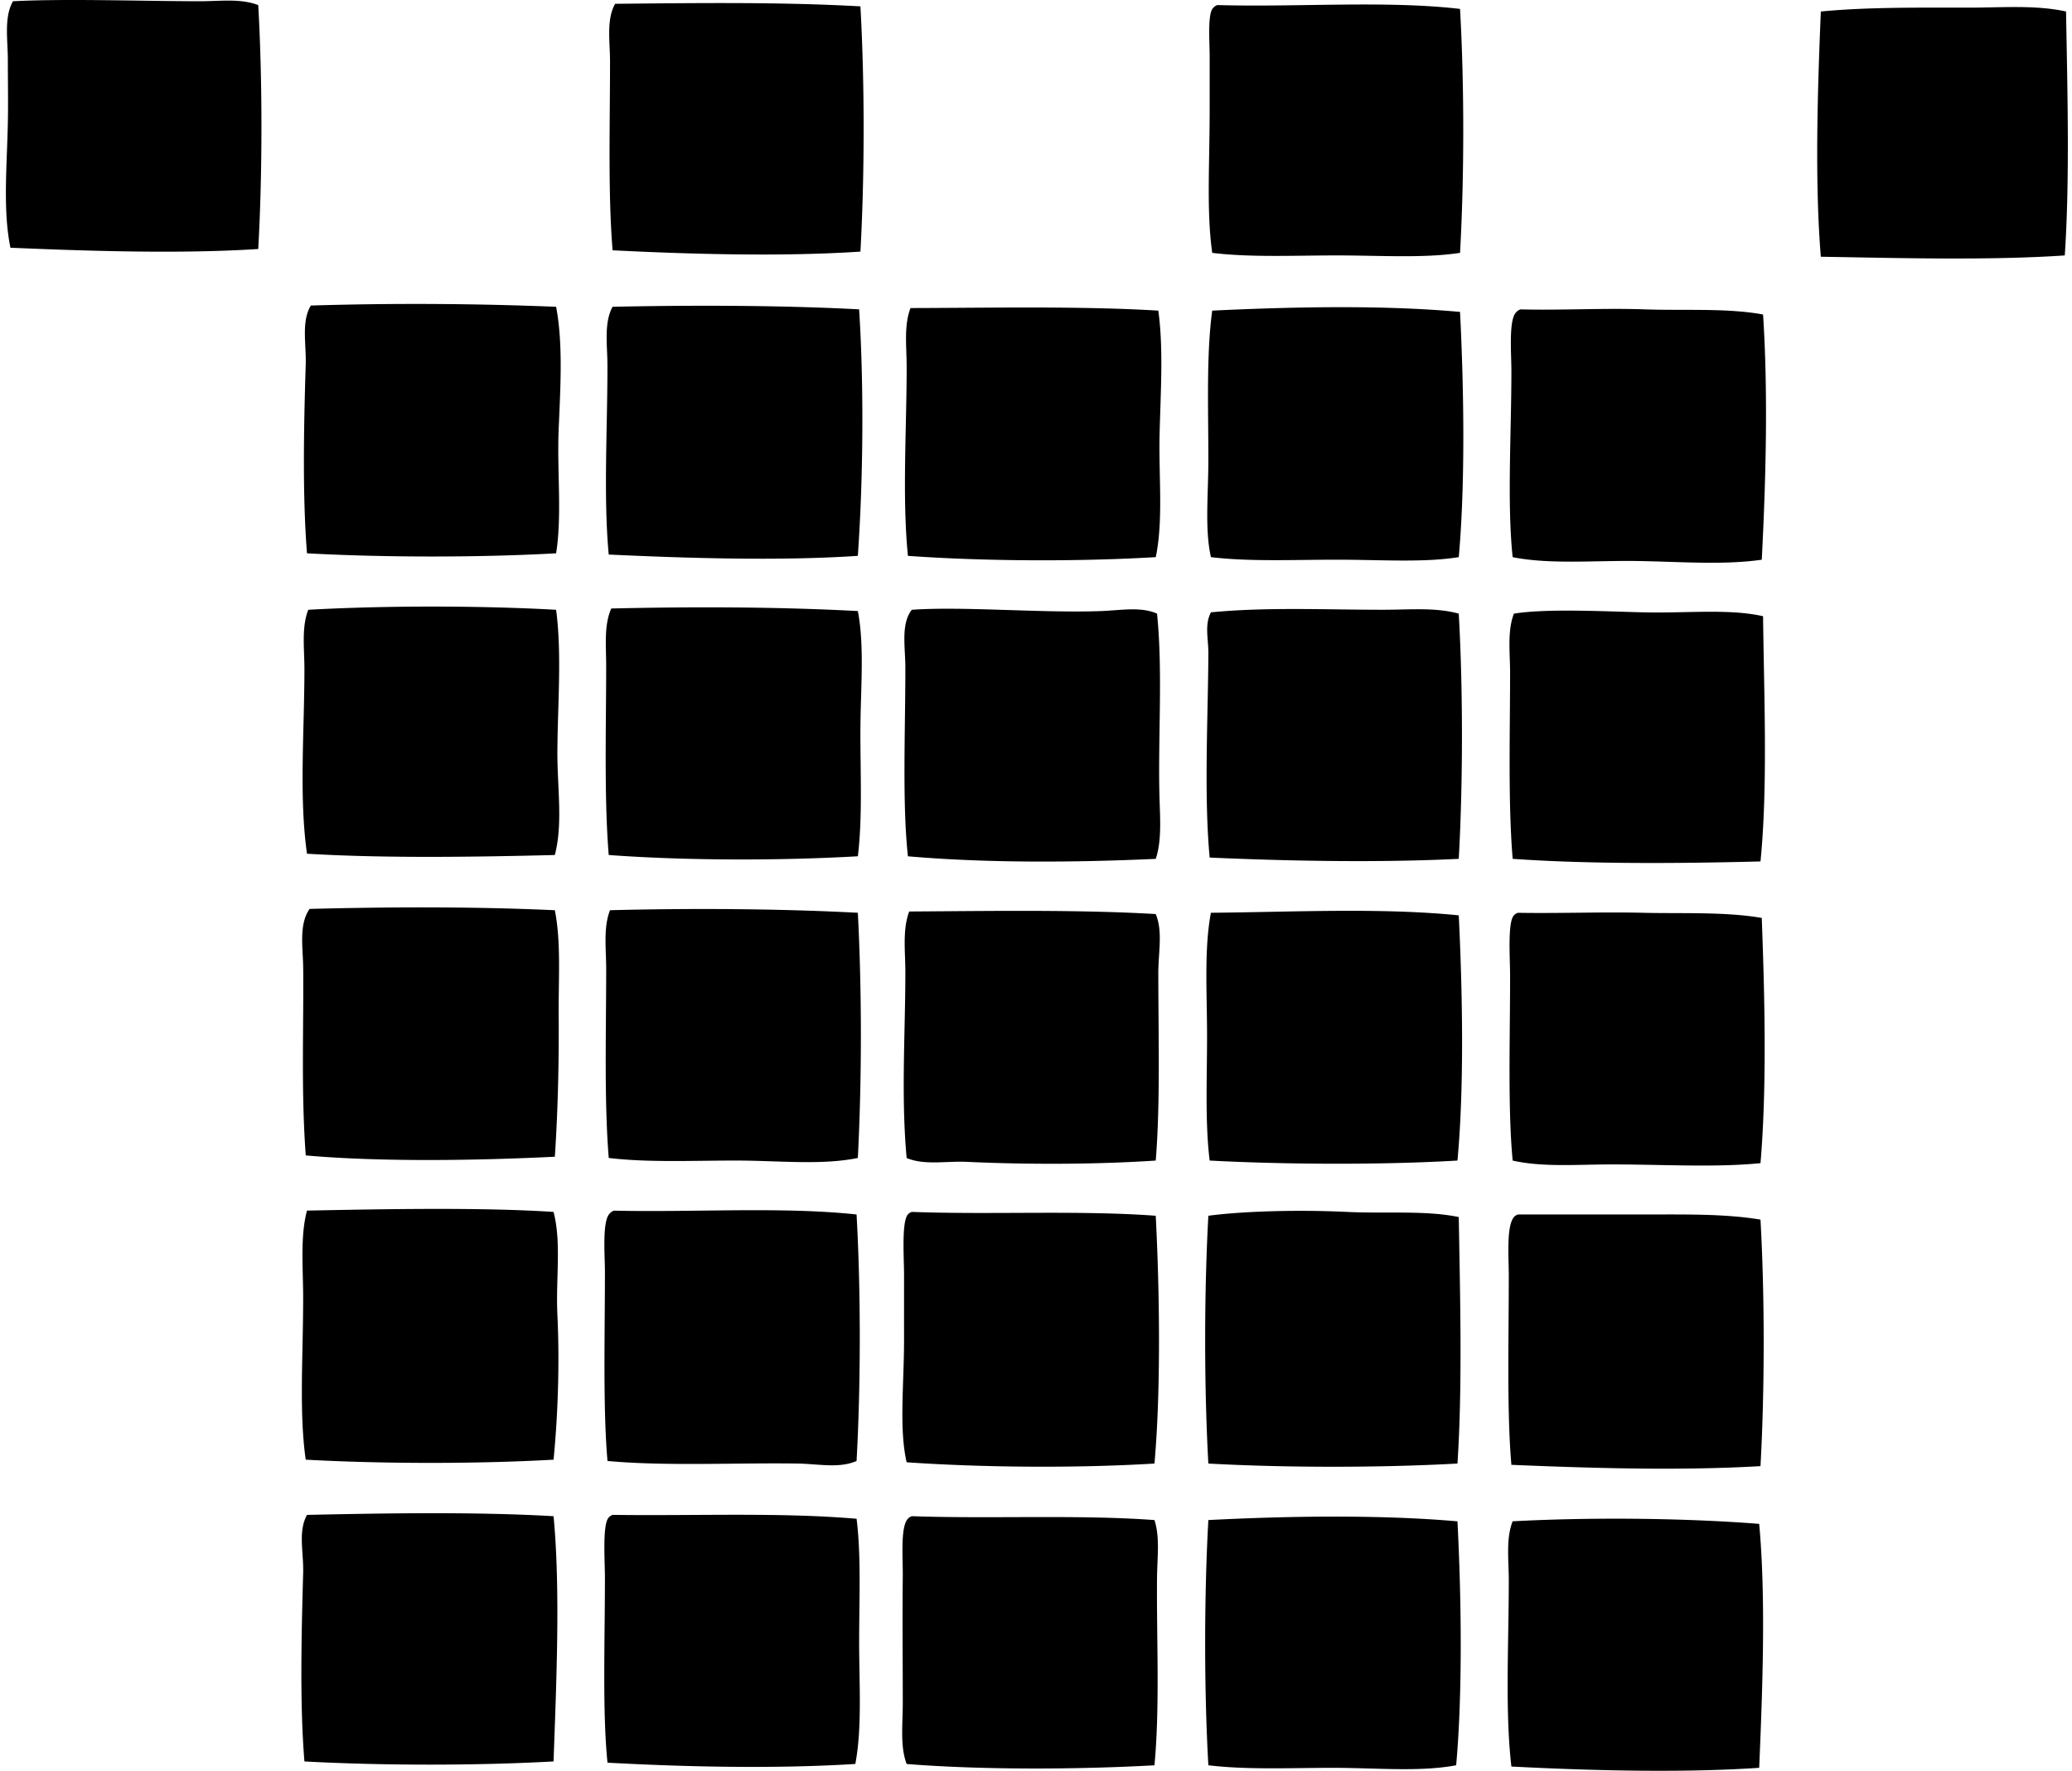
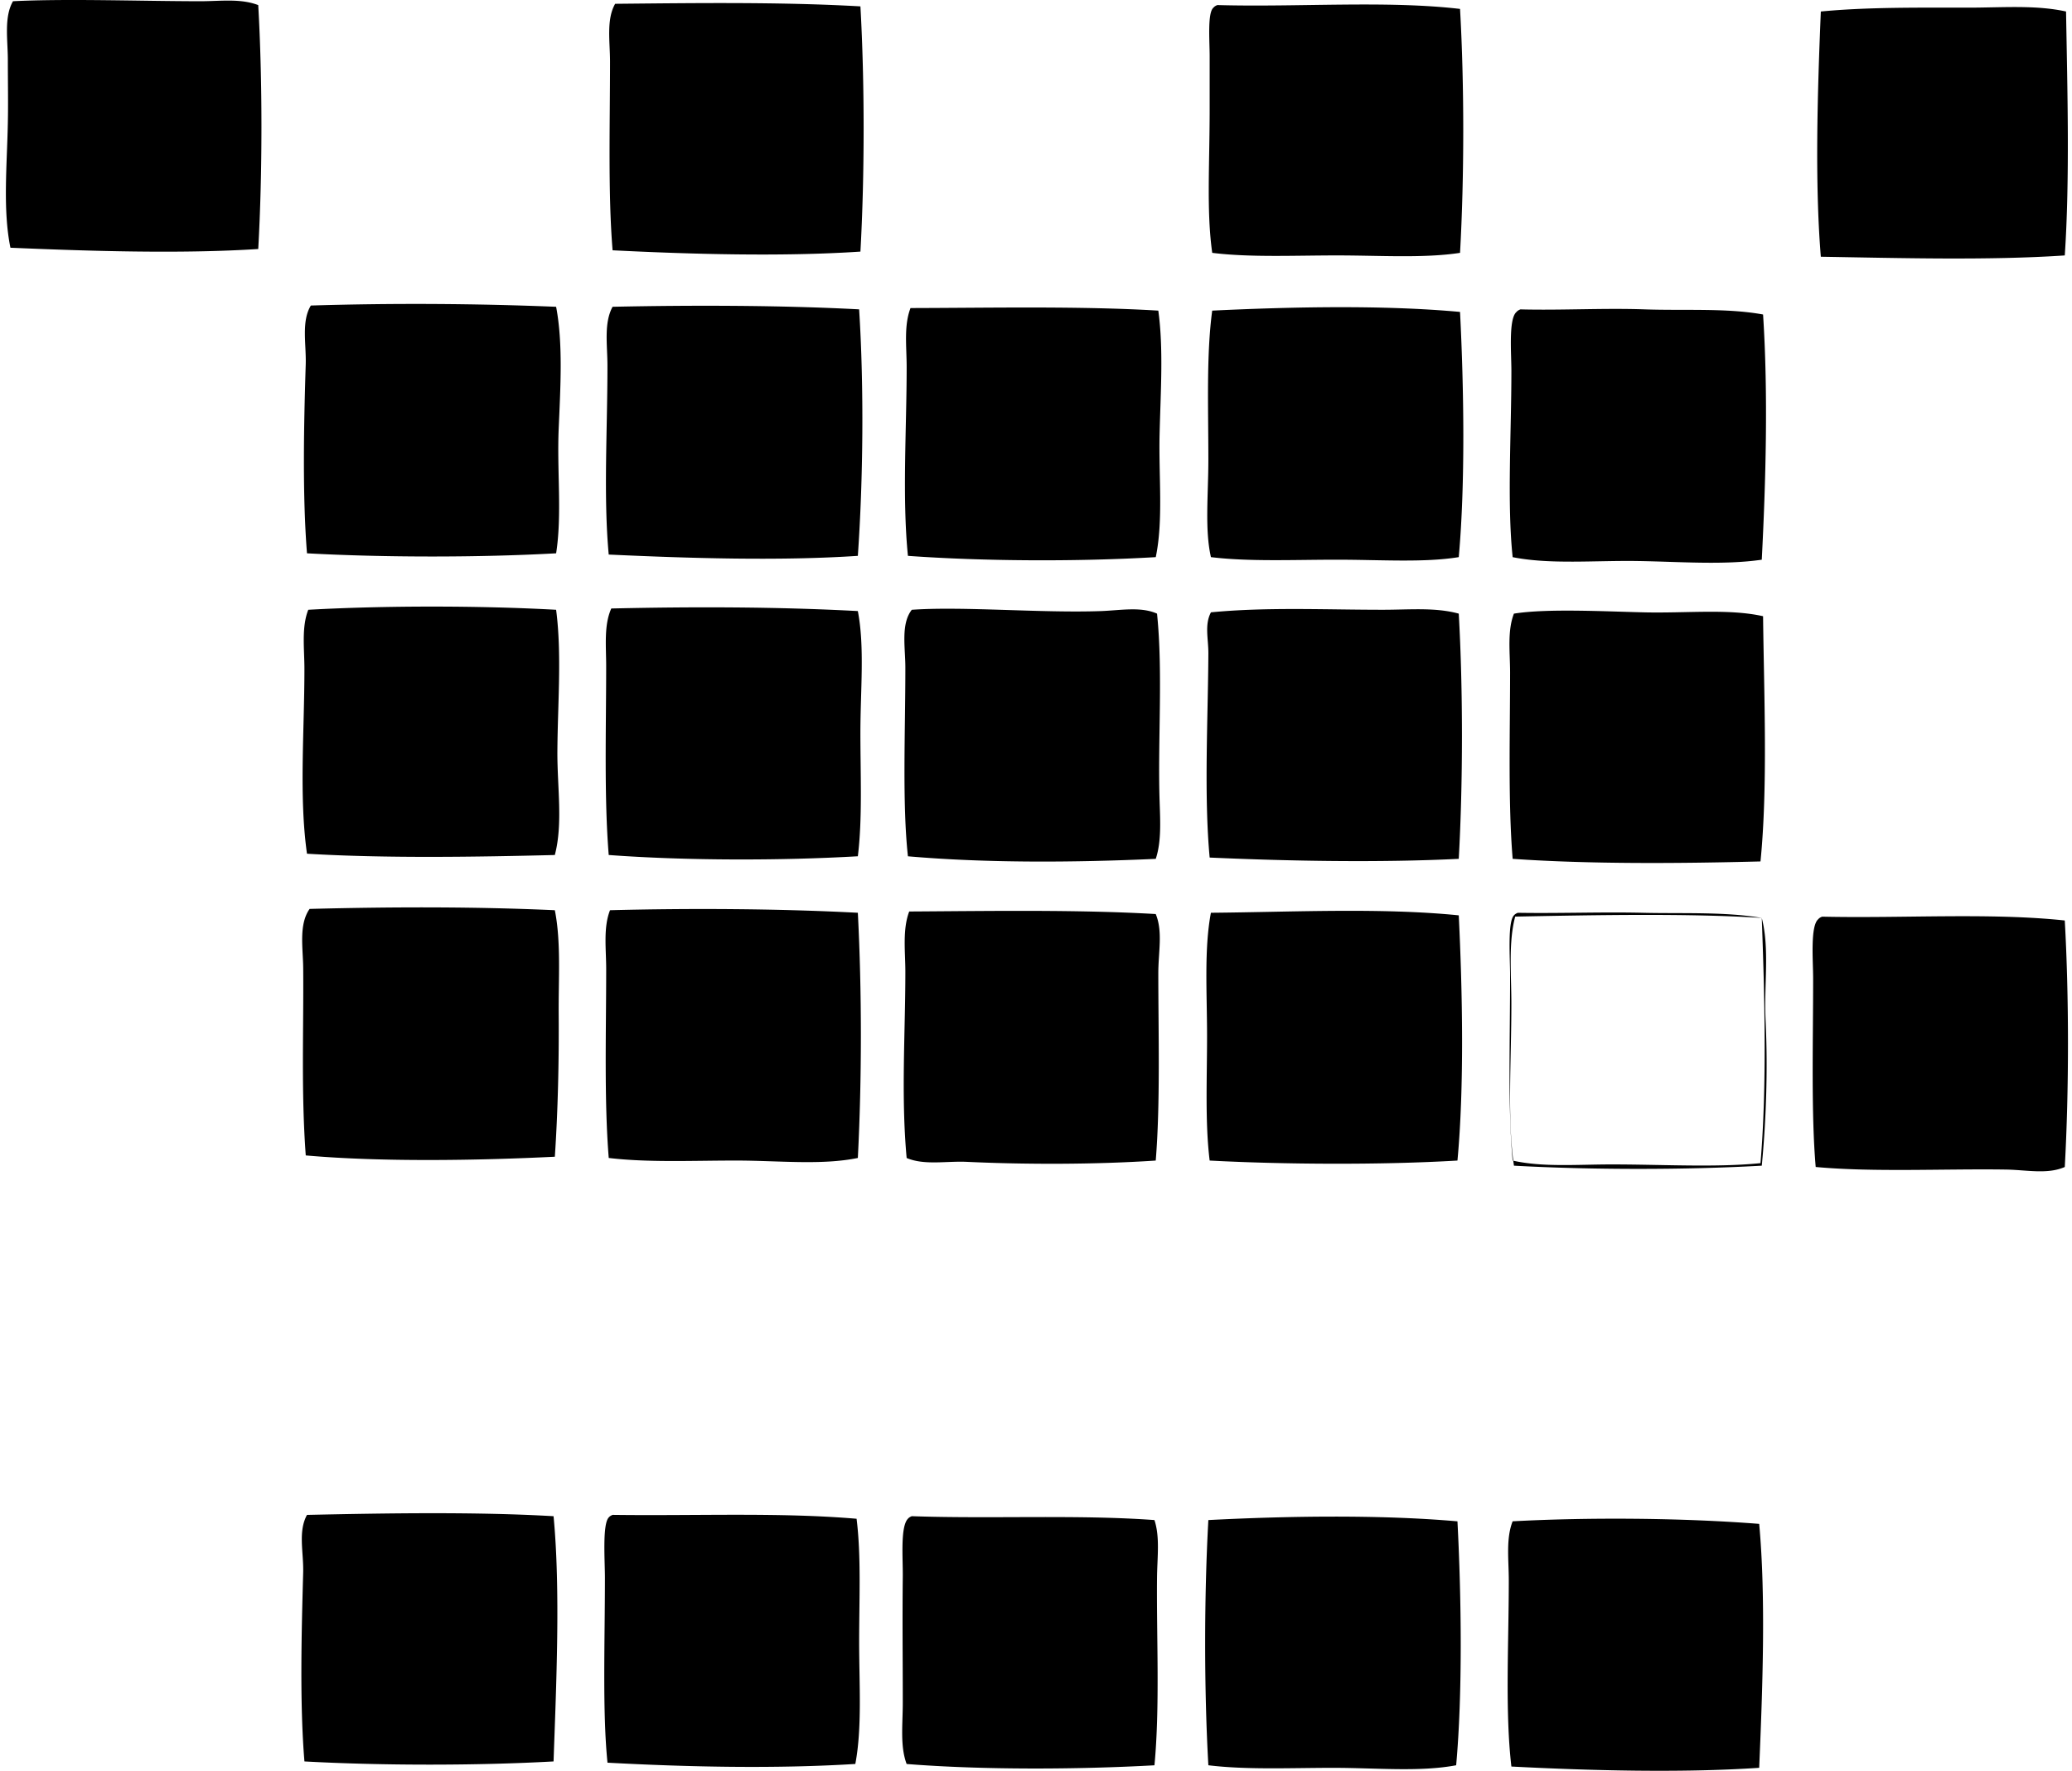
<svg xmlns="http://www.w3.org/2000/svg" width="234" height="200" fill="none" viewBox="0 0 234 200">
-   <path fill="#000" fill-rule="evenodd" d="M29.164.577c.484 8.516.48 19.03 0 27.547-8.796.567-19.166.23-27.985-.144C.306 23.732.79 18.709.885 13.914c.05-2.261 0-4.746 0-7.108C.888 4.505.427 1.95 1.467.139c6.12-.311 14.518-.003 21.17 0 2.262 0 4.525-.334 6.527.438ZM97.171.72c.484 8.568.481 19.132 0 27.697-8.821.59-19.23.291-27.988-.147-.527-6.393-.29-14.215-.29-21.314 0-2.255-.435-4.758.578-6.526C78.3.346 88.197.205 97.171.72Zm67.717.288c.487 8.516.481 19.033 0 27.55-4.107.627-9.014.29-13.919.29-4.795 0-9.795.24-14.066-.29-.659-4.686-.291-9.885-.291-16.24V6.372c0-1.771-.264-4.945.432-5.512.107-.133.265-.22.435-.288 9.026.259 19.1-.536 27.409.435Zm68.44.291c.15 8.804.432 18.99-.144 27.55-8.559.579-18.752.294-27.55.147-.694-8.464-.372-18.703 0-27.697 5.267-.504 10.918-.435 16.675-.435 3.781 0 7.583-.322 11.019.435ZM62.804 34.65c.79 4.124.49 9.06.291 13.777-.204 4.844.392 9.709-.29 14.066-8.71.484-19.423.478-28.135 0-.519-6.509-.363-14.377-.144-21.318.072-2.315-.516-4.852.579-6.667a390.847 390.847 0 0 1 27.7.142Zm34.22.29c.559 8.76.455 19.264-.144 27.84-8.87.594-19.299.263-28.134-.146-.605-6.486-.144-14.095-.144-21.315 0-2.35-.427-4.807.578-6.67 8.997-.193 19.031-.176 27.844.29Zm33.789.144c.593 4.28.259 9.184.146 13.922-.115 4.755.435 9.772-.434 13.919-8.744.521-19.412.472-27.988-.144-.66-6.581-.144-14.348-.144-21.315 0-2.333-.331-4.671.435-6.673 8.867-.017 19.189-.242 27.985.29Zm34.075.146c.435 8.563.604 19.354-.144 27.694-3.9.64-8.81.291-13.775.291-4.885 0-9.933.233-14.213-.29-.711-3.128-.291-7.042-.291-11.02 0-5.829-.236-11.84.435-16.822 8.942-.429 19.296-.653 27.988.147Zm34.223.292c.587 9.023.305 18.939-.147 27.694-4.335.625-9.251.219-14.066.147-4.804-.072-9.867.406-14.066-.435-.642-6.025-.144-13.988-.144-21.024 0-2.007-.337-5.907.579-6.67.107-.136.265-.219.435-.291 4.591.121 9.386-.164 14.066 0 4.541.156 9.285-.17 13.343.579ZM62.804 68.872c.657 4.993.178 10.595.144 15.949-.029 4.032.65 8.188-.29 11.747-8.664.216-19.179.39-27.989-.147-.91-6.442-.29-13.766-.29-20.88 0-2.272-.343-4.68.434-6.67 8.663-.483 19.334-.48 27.99 0Zm34.076.144c.783 4.052.288 8.945.288 13.775 0 4.74.236 9.68-.288 13.919-8.781.51-19.532.495-28.134-.144-.525-6.411-.291-14.207-.288-21.315 0-2.293-.268-4.646.578-6.526 9.306-.213 18.74-.196 27.844.29Zm33.788.29c.686 6.602.069 14.458.291 21.171.075 2.307.208 4.597-.435 6.526-9.152.415-19.057.487-27.987-.29-.651-5.96-.291-13.991-.291-21.315 0-2.275-.53-4.92.726-6.526 5.702-.41 14.543.38 21.314.147 2.278-.081 4.551-.533 6.382.287Zm34.076.001c.484 8.562.478 19.134 0 27.694-8.853.437-18.99.264-28.131-.145-.657-7.035-.185-15.785-.147-23.057.009-1.659-.452-3.231.291-4.64 6.353-.613 12.945-.287 19.431-.29 2.929.003 5.898-.294 8.556.438Zm34.367.29c.103 8.854.547 19.302-.291 27.697-9.084.234-19.264.317-27.988-.293-.524-6.36-.294-14.032-.291-21.024 0-2.307-.331-4.695.432-6.67 3.701-.597 10.23-.25 14.648-.147 4.887.118 9.593-.435 13.49.438ZM62.66 102.804c.714 3.597.406 7.69.435 11.745.04 5.365-.092 11.013-.435 16.096-8.706.432-19.644.607-28.129-.147-.53-7.125-.23-14.181-.29-21.171-.02-2.243-.52-4.91.725-6.67 9.26-.239 18.674-.265 27.694.147Zm34.22.288c.458 8.856.455 18.84 0 27.693-4.116.841-8.925.294-13.775.291-4.87 0-9.884.239-14.357-.291-.524-6.451-.29-14.224-.288-21.314 0-2.304-.342-4.695.432-6.667 9.087-.237 19.123-.179 27.988.288Zm33.642.144c.82 1.97.291 4.308.291 6.67.002 6.785.236 14.754-.291 21.171-6.541.44-14.38.469-21.315.147-2.35-.11-4.795.414-6.814-.435-.645-6.987-.147-14.104-.147-21.024 0-2.278-.343-4.758.435-6.817 8.85-.052 19.077-.228 27.841.288Zm34.222.147c.42 8.548.628 19.376-.147 27.694-8.657.515-19.771.44-27.985 0-.527-4.268-.294-9.245-.294-14.066 0-4.862-.345-9.804.435-13.919 9.179-.081 19.224-.593 27.991.291Zm34.22.291c.311 8.449.605 18.863-.144 27.696-5.051.51-10.984.144-16.822.144-3.868 0-7.761.334-11.165-.435-.553-5.791-.294-13.535-.291-20.879 0-1.939-.3-6.045.432-6.814.106-.136.265-.219.435-.291 4.786.08 9.55-.113 14.212 0 4.43.103 9.205-.133 13.343.579ZM62.516 136.879c.904 3.488.24 7.514.432 11.598.274 5.693.035 11.629-.432 16.384-8.666.49-19.322.478-27.987 0-.77-5.331-.291-11.857-.291-18.271 0-3.323-.352-6.938.432-9.861 8.87-.175 19.679-.383 27.846.15Zm34.22.289c.484 8.608.48 19.232 0 27.84-1.961.867-4.343.323-6.667.291-6.91-.104-14.921.314-21.462-.291-.521-6.039-.29-14.028-.29-21.314 0-1.956-.34-5.89.578-6.67.107-.136.265-.219.435-.288 9.07.207 19.025-.467 27.406.432Zm33.786.144c.452 8.712.579 19.912-.144 27.987-8.755.533-19.394.453-27.988-.144-.873-3.87-.291-8.639-.291-13.921-.003-2.037 0-4.649 0-7.252-.003-1.999-.291-5.985.432-6.814.107-.136.265-.219.435-.291 8.997.337 18.87-.205 27.556.435Zm34.222.146c.149 8.902.426 19.181-.147 27.841-8.706.481-19.423.481-28.132 0-.484-8.663-.478-19.322 0-27.988 4.003-.53 10.23-.691 15.662-.432 4.461.21 8.89-.193 12.617.579Zm34.076.291c.483 8.614.478 19.227 0 27.841-9.107.533-18.98.236-28.132-.147-.521-6.019-.294-14.069-.294-21.312 0-2.186-.291-5.59.579-6.67.107-.135.265-.219.435-.291h14.357c4.567-.003 9.095-.089 13.055.579ZM62.516 171.246c.792 8.355.303 19.008 0 27.697-8.706.484-19.425.478-28.134 0-.539-6.503-.334-14.443-.144-21.318.063-2.321-.6-4.639.432-6.526 8.95-.195 19.12-.362 27.846.147Zm34.221.288c.53 4.222.29 9.15.29 13.922.003 4.818.343 9.699-.432 13.772-9.095.564-19.002.34-27.987-.144-.582-5.708-.291-13.594-.291-20.88 0-1.944-.3-6.045.432-6.817.106-.135.265-.219.435-.291 9.512.127 18.84-.302 27.553.438Zm33.64.147c.637 1.941.311 4.205.291 6.526-.066 6.725.337 14.552-.291 21.171-8.709.486-19.471.53-27.987-.147-.755-2.028-.435-4.441-.435-6.958 0-4.807-.055-9.225 0-14.213.023-2.062-.288-5.627.579-6.526.106-.135.265-.219.435-.291 8.965.317 18.757-.196 27.408.438Zm34.22.144c.449 8.634.582 19.521-.147 27.55-4.121.778-9.029.291-13.919.291-4.795.003-9.775.236-14.066-.291-.486-8.565-.478-19.129 0-27.694 8.885-.458 19.351-.628 28.132.144Zm34.076.288c.766 8.355.377 18.677 0 27.55-8.813.593-19.253.308-27.985-.144-.728-6.235-.294-13.867-.294-21.027 0-2.303-.339-4.703.435-6.67 8.554-.463 19.155-.394 27.844.291Z" clip-rule="evenodd" />
+   <path fill="#000" fill-rule="evenodd" d="M29.164.577c.484 8.516.48 19.03 0 27.547-8.796.567-19.166.23-27.985-.144C.306 23.732.79 18.709.885 13.914c.05-2.261 0-4.746 0-7.108C.888 4.505.427 1.95 1.467.139c6.12-.311 14.518-.003 21.17 0 2.262 0 4.525-.334 6.527.438ZM97.171.72c.484 8.568.481 19.132 0 27.697-8.821.59-19.23.291-27.988-.147-.527-6.393-.29-14.215-.29-21.314 0-2.255-.435-4.758.578-6.526C78.3.346 88.197.205 97.171.72Zm67.717.288c.487 8.516.481 19.033 0 27.55-4.107.627-9.014.29-13.919.29-4.795 0-9.795.24-14.066-.29-.659-4.686-.291-9.885-.291-16.24V6.372c0-1.771-.264-4.945.432-5.512.107-.133.265-.22.435-.288 9.026.259 19.1-.536 27.409.435Zm68.44.291c.15 8.804.432 18.99-.144 27.55-8.559.579-18.752.294-27.55.147-.694-8.464-.372-18.703 0-27.697 5.267-.504 10.918-.435 16.675-.435 3.781 0 7.583-.322 11.019.435ZM62.804 34.65c.79 4.124.49 9.06.291 13.777-.204 4.844.392 9.709-.29 14.066-8.71.484-19.423.478-28.135 0-.519-6.509-.363-14.377-.144-21.318.072-2.315-.516-4.852.579-6.667a390.847 390.847 0 0 1 27.7.142Zm34.22.29c.559 8.76.455 19.264-.144 27.84-8.87.594-19.299.263-28.134-.146-.605-6.486-.144-14.095-.144-21.315 0-2.35-.427-4.807.578-6.67 8.997-.193 19.031-.176 27.844.29Zm33.789.144c.593 4.28.259 9.184.146 13.922-.115 4.755.435 9.772-.434 13.919-8.744.521-19.412.472-27.988-.144-.66-6.581-.144-14.348-.144-21.315 0-2.333-.331-4.671.435-6.673 8.867-.017 19.189-.242 27.985.29Zm34.075.146c.435 8.563.604 19.354-.144 27.694-3.9.64-8.81.291-13.775.291-4.885 0-9.933.233-14.213-.29-.711-3.128-.291-7.042-.291-11.02 0-5.829-.236-11.84.435-16.822 8.942-.429 19.296-.653 27.988.147Zm34.223.292c.587 9.023.305 18.939-.147 27.694-4.335.625-9.251.219-14.066.147-4.804-.072-9.867.406-14.066-.435-.642-6.025-.144-13.988-.144-21.024 0-2.007-.337-5.907.579-6.67.107-.136.265-.219.435-.291 4.591.121 9.386-.164 14.066 0 4.541.156 9.285-.17 13.343.579ZM62.804 68.872c.657 4.993.178 10.595.144 15.949-.029 4.032.65 8.188-.29 11.747-8.664.216-19.179.39-27.989-.147-.91-6.442-.29-13.766-.29-20.88 0-2.272-.343-4.68.434-6.67 8.663-.483 19.334-.48 27.99 0Zm34.076.144c.783 4.052.288 8.945.288 13.775 0 4.74.236 9.68-.288 13.919-8.781.51-19.532.495-28.134-.144-.525-6.411-.291-14.207-.288-21.315 0-2.293-.268-4.646.578-6.526 9.306-.213 18.74-.196 27.844.29Zm33.788.29c.686 6.602.069 14.458.291 21.171.075 2.307.208 4.597-.435 6.526-9.152.415-19.057.487-27.987-.29-.651-5.96-.291-13.991-.291-21.315 0-2.275-.53-4.92.726-6.526 5.702-.41 14.543.38 21.314.147 2.278-.081 4.551-.533 6.382.287Zm34.076.001c.484 8.562.478 19.134 0 27.694-8.853.437-18.99.264-28.131-.145-.657-7.035-.185-15.785-.147-23.057.009-1.659-.452-3.231.291-4.64 6.353-.613 12.945-.287 19.431-.29 2.929.003 5.898-.294 8.556.438Zm34.367.29c.103 8.854.547 19.302-.291 27.697-9.084.234-19.264.317-27.988-.293-.524-6.36-.294-14.032-.291-21.024 0-2.307-.331-4.695.432-6.67 3.701-.597 10.23-.25 14.648-.147 4.887.118 9.593-.435 13.49.438ZM62.66 102.804c.714 3.597.406 7.69.435 11.745.04 5.365-.092 11.013-.435 16.096-8.706.432-19.644.607-28.129-.147-.53-7.125-.23-14.181-.29-21.171-.02-2.243-.52-4.91.725-6.67 9.26-.239 18.674-.265 27.694.147Zm34.22.288c.458 8.856.455 18.84 0 27.693-4.116.841-8.925.294-13.775.291-4.87 0-9.884.239-14.357-.291-.524-6.451-.29-14.224-.288-21.314 0-2.304-.342-4.695.432-6.667 9.087-.237 19.123-.179 27.988.288Zm33.642.144c.82 1.97.291 4.308.291 6.67.002 6.785.236 14.754-.291 21.171-6.541.44-14.38.469-21.315.147-2.35-.11-4.795.414-6.814-.435-.645-6.987-.147-14.104-.147-21.024 0-2.278-.343-4.758.435-6.817 8.85-.052 19.077-.228 27.841.288Zm34.222.147c.42 8.548.628 19.376-.147 27.694-8.657.515-19.771.44-27.985 0-.527-4.268-.294-9.245-.294-14.066 0-4.862-.345-9.804.435-13.919 9.179-.081 19.224-.593 27.991.291Zm34.22.291c.311 8.449.605 18.863-.144 27.696-5.051.51-10.984.144-16.822.144-3.868 0-7.761.334-11.165-.435-.553-5.791-.294-13.535-.291-20.879 0-1.939-.3-6.045.432-6.814.106-.136.265-.219.435-.291 4.786.08 9.55-.113 14.212 0 4.43.103 9.205-.133 13.343.579Zc.904 3.488.24 7.514.432 11.598.274 5.693.035 11.629-.432 16.384-8.666.49-19.322.478-27.987 0-.77-5.331-.291-11.857-.291-18.271 0-3.323-.352-6.938.432-9.861 8.87-.175 19.679-.383 27.846.15Zm34.22.289c.484 8.608.48 19.232 0 27.84-1.961.867-4.343.323-6.667.291-6.91-.104-14.921.314-21.462-.291-.521-6.039-.29-14.028-.29-21.314 0-1.956-.34-5.89.578-6.67.107-.136.265-.219.435-.288 9.07.207 19.025-.467 27.406.432Zm33.786.144c.452 8.712.579 19.912-.144 27.987-8.755.533-19.394.453-27.988-.144-.873-3.87-.291-8.639-.291-13.921-.003-2.037 0-4.649 0-7.252-.003-1.999-.291-5.985.432-6.814.107-.136.265-.219.435-.291 8.997.337 18.87-.205 27.556.435Zm34.222.146c.149 8.902.426 19.181-.147 27.841-8.706.481-19.423.481-28.132 0-.484-8.663-.478-19.322 0-27.988 4.003-.53 10.23-.691 15.662-.432 4.461.21 8.89-.193 12.617.579Zm34.076.291c.483 8.614.478 19.227 0 27.841-9.107.533-18.98.236-28.132-.147-.521-6.019-.294-14.069-.294-21.312 0-2.186-.291-5.59.579-6.67.107-.135.265-.219.435-.291h14.357c4.567-.003 9.095-.089 13.055.579ZM62.516 171.246c.792 8.355.303 19.008 0 27.697-8.706.484-19.425.478-28.134 0-.539-6.503-.334-14.443-.144-21.318.063-2.321-.6-4.639.432-6.526 8.95-.195 19.12-.362 27.846.147Zm34.221.288c.53 4.222.29 9.15.29 13.922.003 4.818.343 9.699-.432 13.772-9.095.564-19.002.34-27.987-.144-.582-5.708-.291-13.594-.291-20.88 0-1.944-.3-6.045.432-6.817.106-.135.265-.219.435-.291 9.512.127 18.84-.302 27.553.438Zm33.64.147c.637 1.941.311 4.205.291 6.526-.066 6.725.337 14.552-.291 21.171-8.709.486-19.471.53-27.987-.147-.755-2.028-.435-4.441-.435-6.958 0-4.807-.055-9.225 0-14.213.023-2.062-.288-5.627.579-6.526.106-.135.265-.219.435-.291 8.965.317 18.757-.196 27.408.438Zm34.22.144c.449 8.634.582 19.521-.147 27.55-4.121.778-9.029.291-13.919.291-4.795.003-9.775.236-14.066-.291-.486-8.565-.478-19.129 0-27.694 8.885-.458 19.351-.628 28.132.144Zm34.076.288c.766 8.355.377 18.677 0 27.55-8.813.593-19.253.308-27.985-.144-.728-6.235-.294-13.867-.294-21.027 0-2.303-.339-4.703.435-6.67 8.554-.463 19.155-.394 27.844.291Z" clip-rule="evenodd" />
</svg>